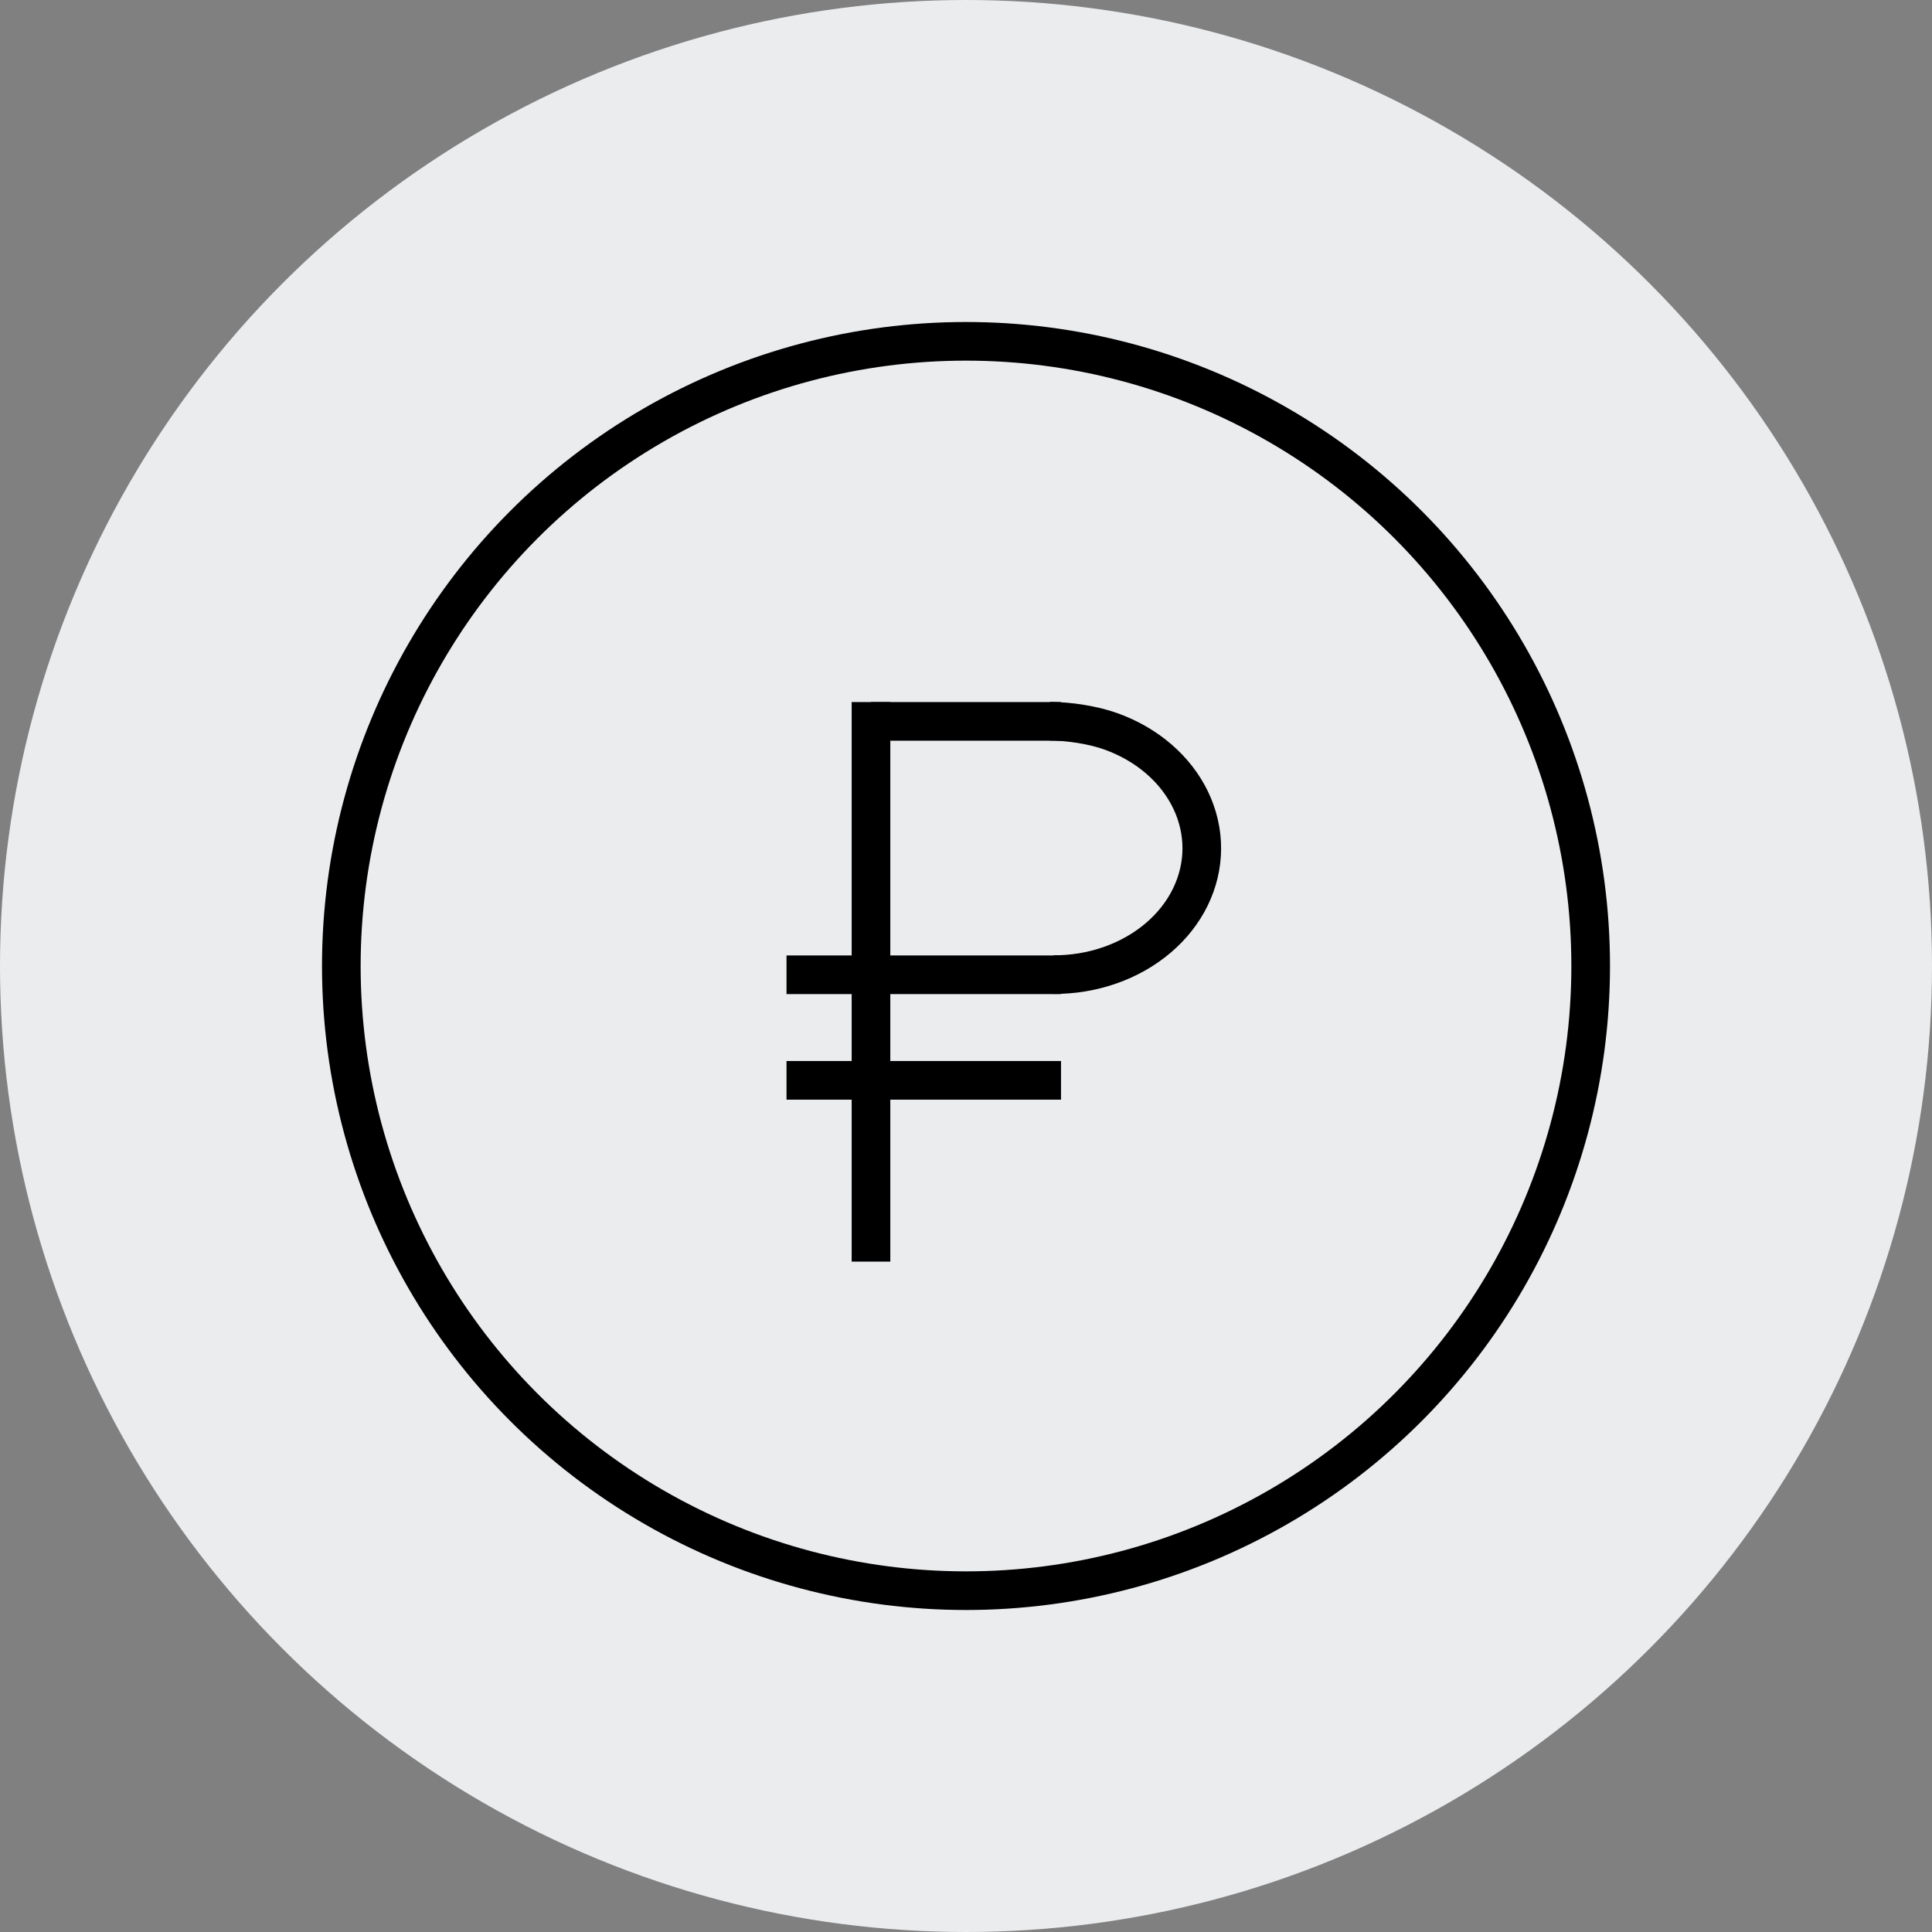
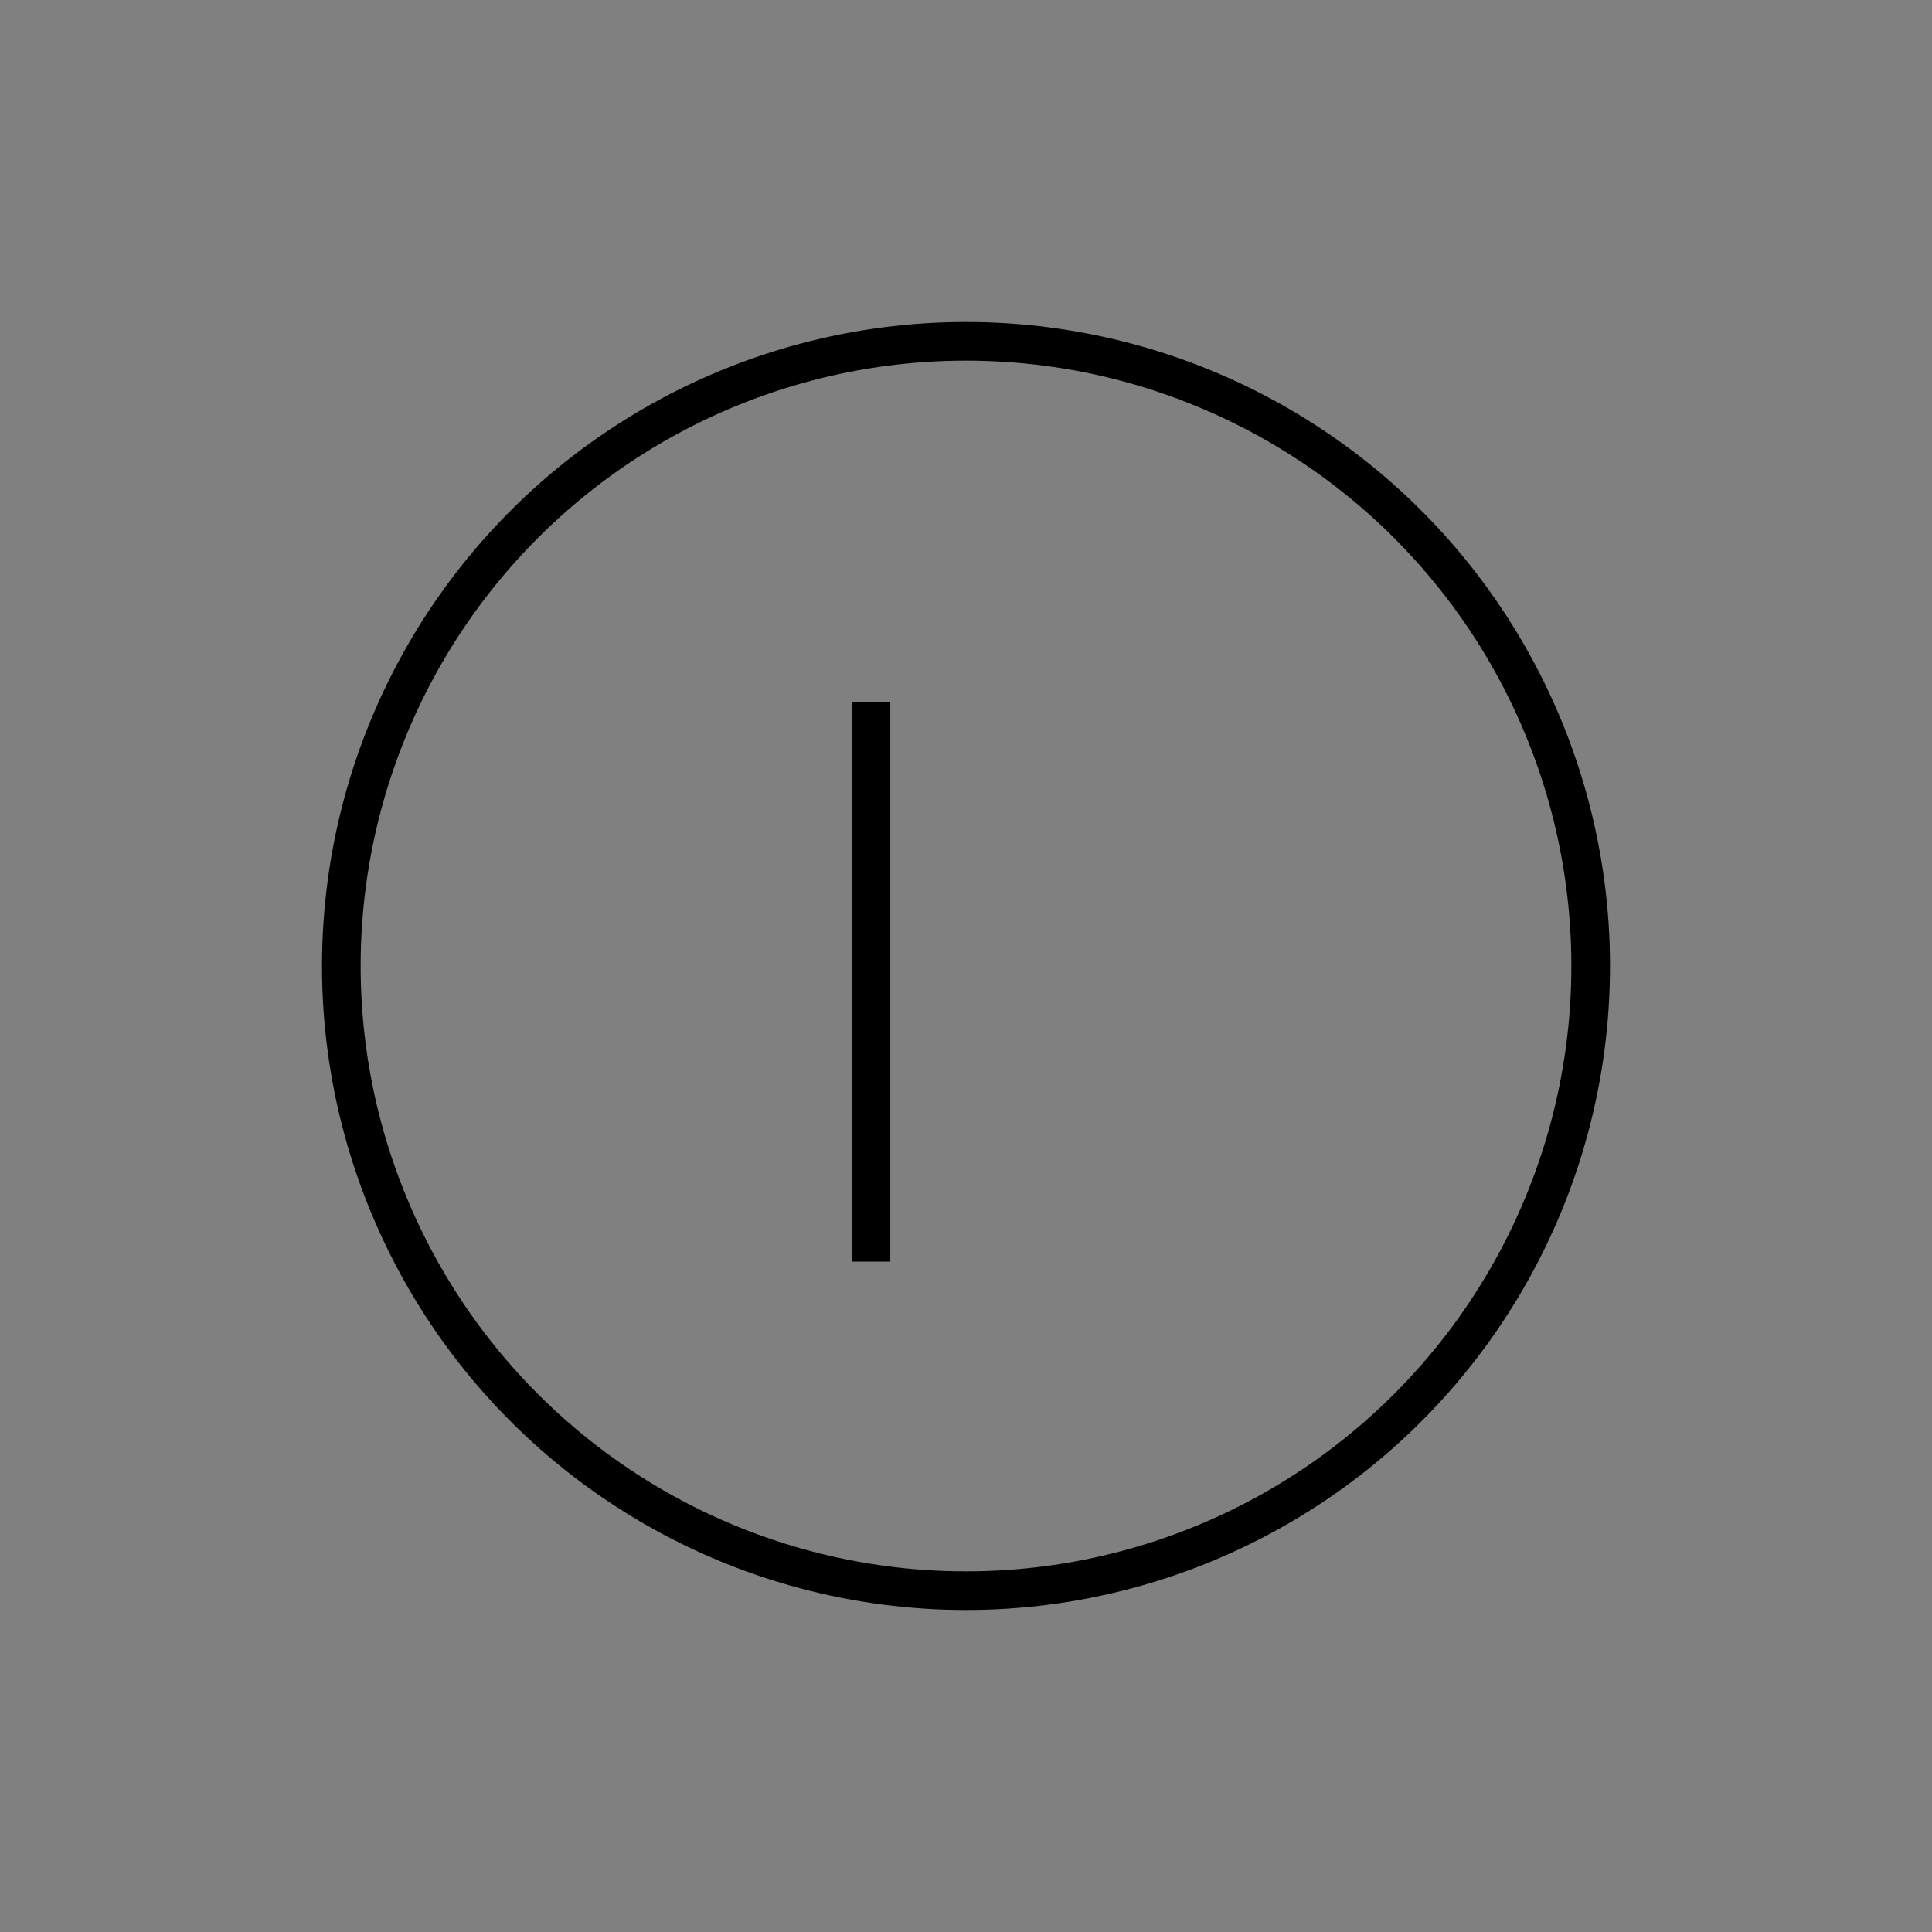
<svg xmlns="http://www.w3.org/2000/svg" width="150" height="150" viewBox="0 0 150 150" fill="none">
  <rect x="0" y="0" width="150" height="150" fill="#808080" stroke="none" />
-   <circle cx="75" cy="75" r="75" fill="#EAECEE" />
  <circle cx="75" cy="75" r="48.5" stroke="black" stroke-width="3" />
  <path d="M67.623 54.508V97.951" stroke="black" stroke-width="3" />
-   <line x1="82.377" y1="83.877" x2="61.065" y2="83.877" stroke="black" stroke-width="3" />
-   <line x1="82.377" y1="75.681" x2="61.065" y2="75.681" stroke="black" stroke-width="3" />
-   <line x1="82.377" y1="56.008" x2="67.623" y2="56.008" stroke="black" stroke-width="3" />
-   <path d="M81.509 55.995C83.016 56.002 84.876 56.287 86.265 56.787C87.655 57.288 88.917 58.017 89.978 58.935C91.039 59.852 91.879 60.94 92.45 62.134C93.021 63.329 93.312 64.608 93.306 65.899C93.3 67.189 92.997 68.465 92.414 69.655C91.832 70.844 90.981 71.923 89.912 72.83C88.842 73.738 87.573 74.455 86.179 74.942C84.784 75.43 83.29 75.677 81.784 75.669" stroke="black" stroke-width="3" />
</svg>